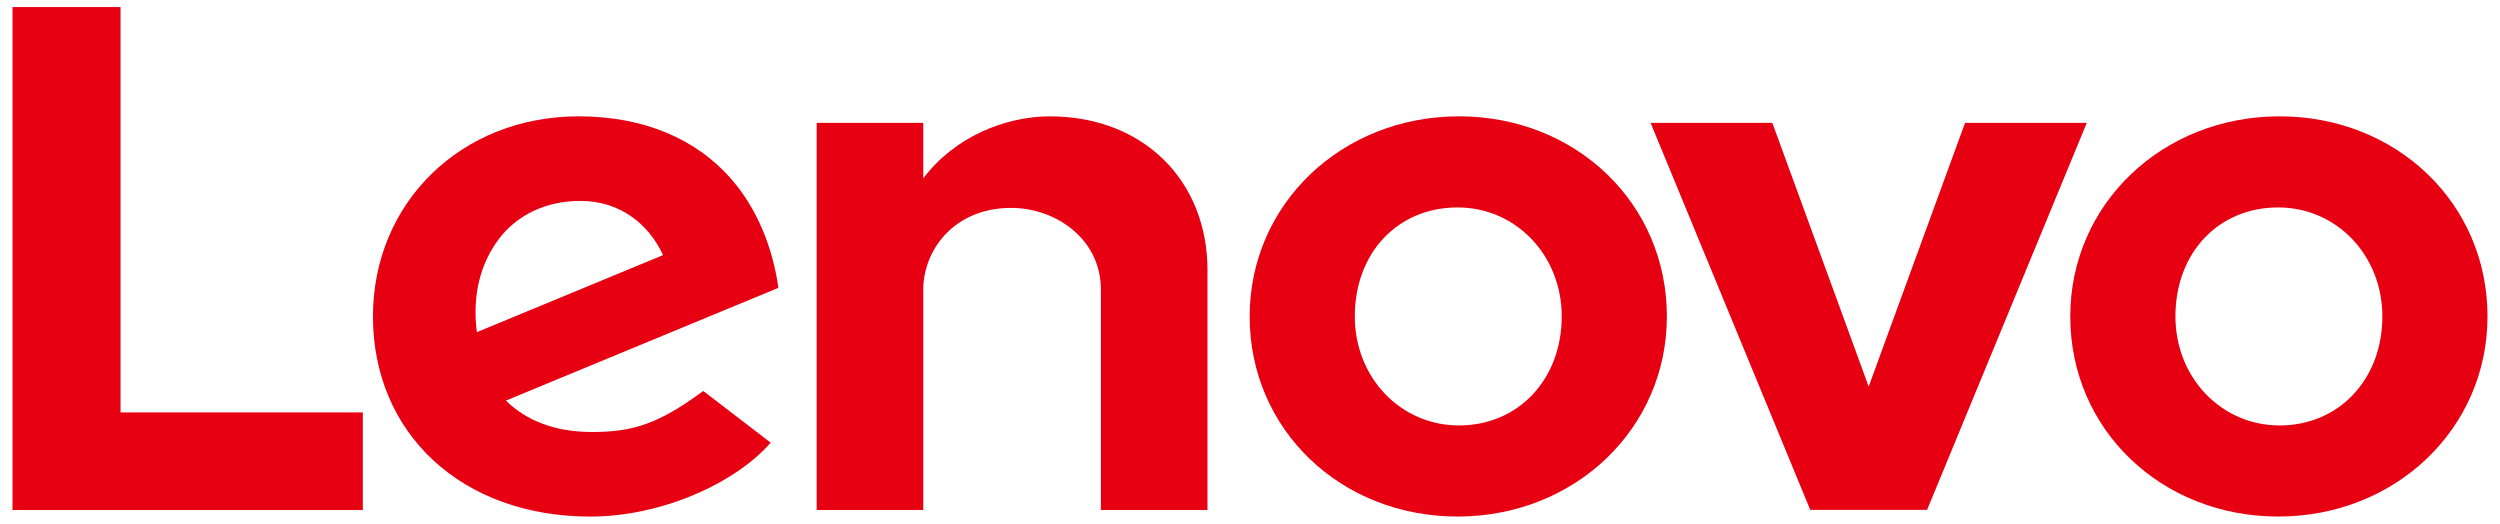
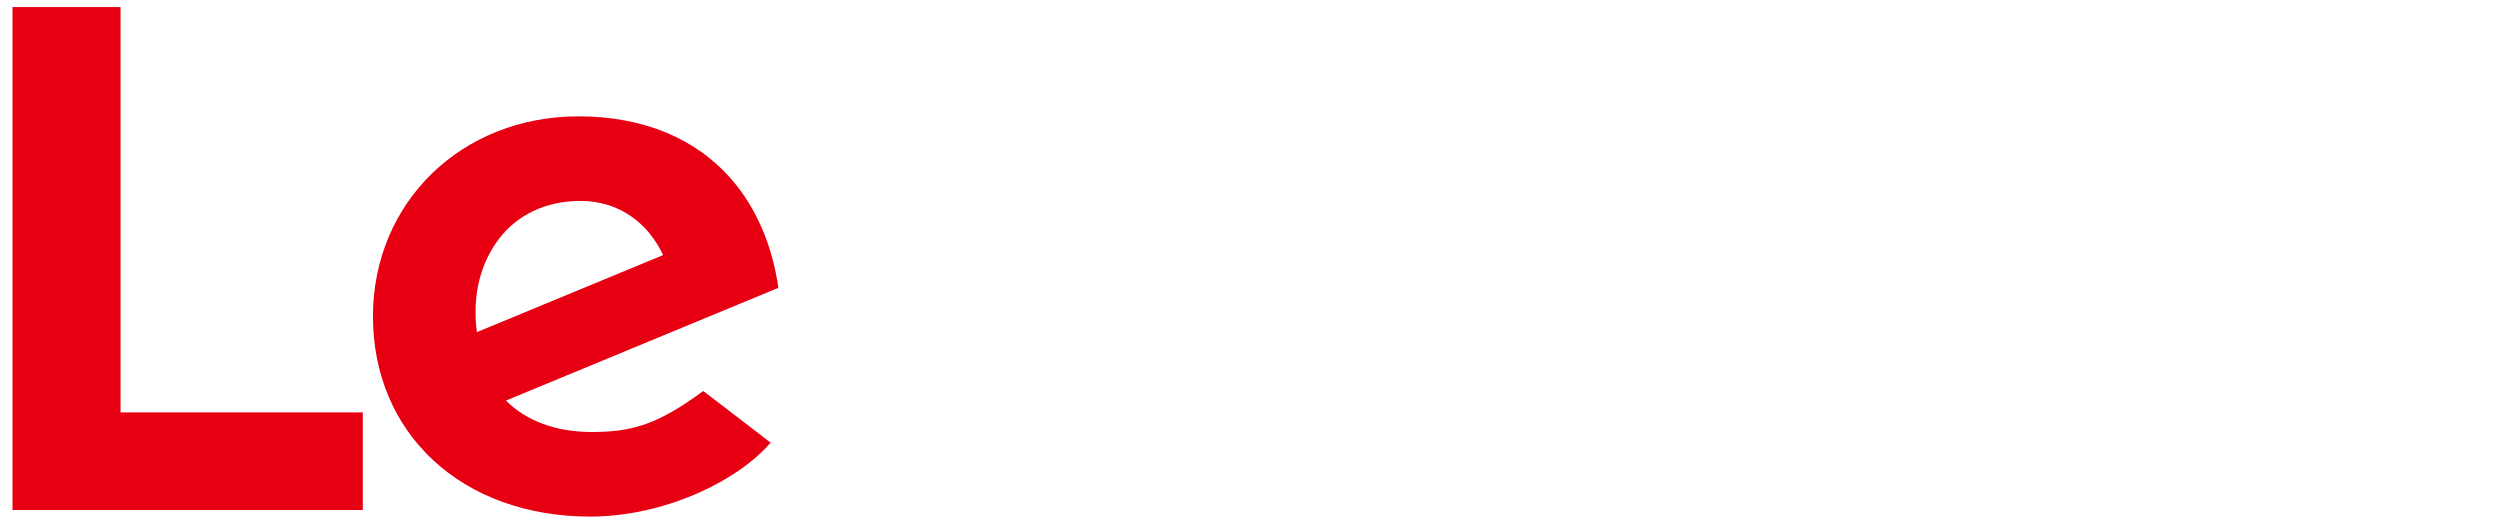
<svg xmlns="http://www.w3.org/2000/svg" width="148" height="31" viewBox="0 0 148 31" fill="none">
-   <path d="M62.15 6.888C59.505 6.888 56.496 8.111 54.657 10.56L54.658 10.555L54.657 10.556L54.658 7.272H48.348V30.193H54.657V17.151C54.657 14.803 56.482 12.308 59.86 12.308C62.471 12.308 65.173 14.12 65.173 17.151V30.193H71.483V15.984C71.483 10.713 67.702 6.888 62.15 6.888Z" fill="#E60012" />
-   <path d="M116.331 7.273L110.626 22.886L104.922 7.273H97.714L107.168 30.186H114.083L123.538 7.273H116.331Z" fill="#E60012" />
  <path d="M29.51 14.178C30.585 12.739 32.297 11.894 34.364 11.894C36.638 11.894 38.363 13.189 39.255 15.101L28.23 19.663C27.929 17.322 28.53 15.491 29.51 14.178ZM41.633 23.146C38.977 25.106 37.46 25.574 35.038 25.574C32.859 25.574 31.152 24.899 29.949 23.715L46.081 17.04C45.729 14.553 44.783 12.331 43.326 10.641C41.206 8.186 38.069 6.887 34.249 6.887C27.311 6.887 22.079 11.992 22.079 18.735C22.079 25.653 27.323 30.582 34.945 30.582C39.215 30.582 43.581 28.564 45.623 26.205L41.633 23.146Z" fill="#E60012" />
  <path d="M21.478 24.414H7.136V0.418H0.74V30.193H21.478V24.414Z" fill="#E60012" />
-   <path d="M134.868 12.28C131.345 12.28 128.786 14.944 128.786 18.733C128.786 22.351 131.496 25.186 134.953 25.186C138.478 25.186 141.036 22.449 141.036 18.733C141.036 15.115 138.326 12.28 134.868 12.28ZM134.868 30.579C127.967 30.579 122.56 25.451 122.56 18.733C122.56 12.09 128.005 6.887 134.953 6.887C141.854 6.887 147.26 12.014 147.26 18.733C147.26 25.374 141.817 30.579 134.868 30.579Z" fill="#E60012" />
-   <path d="M86.286 12.28C82.763 12.28 80.205 14.944 80.205 18.733C80.205 22.351 82.914 25.186 86.372 25.186C89.896 25.186 92.454 22.449 92.454 18.733C92.454 15.115 89.744 12.28 86.286 12.28ZM86.286 30.579C79.385 30.579 73.98 25.451 73.98 18.733C73.98 12.09 79.423 6.887 86.372 6.887C93.272 6.887 98.679 12.014 98.679 18.733C98.679 25.374 93.235 30.579 86.286 30.579Z" fill="#E60012" />
</svg>